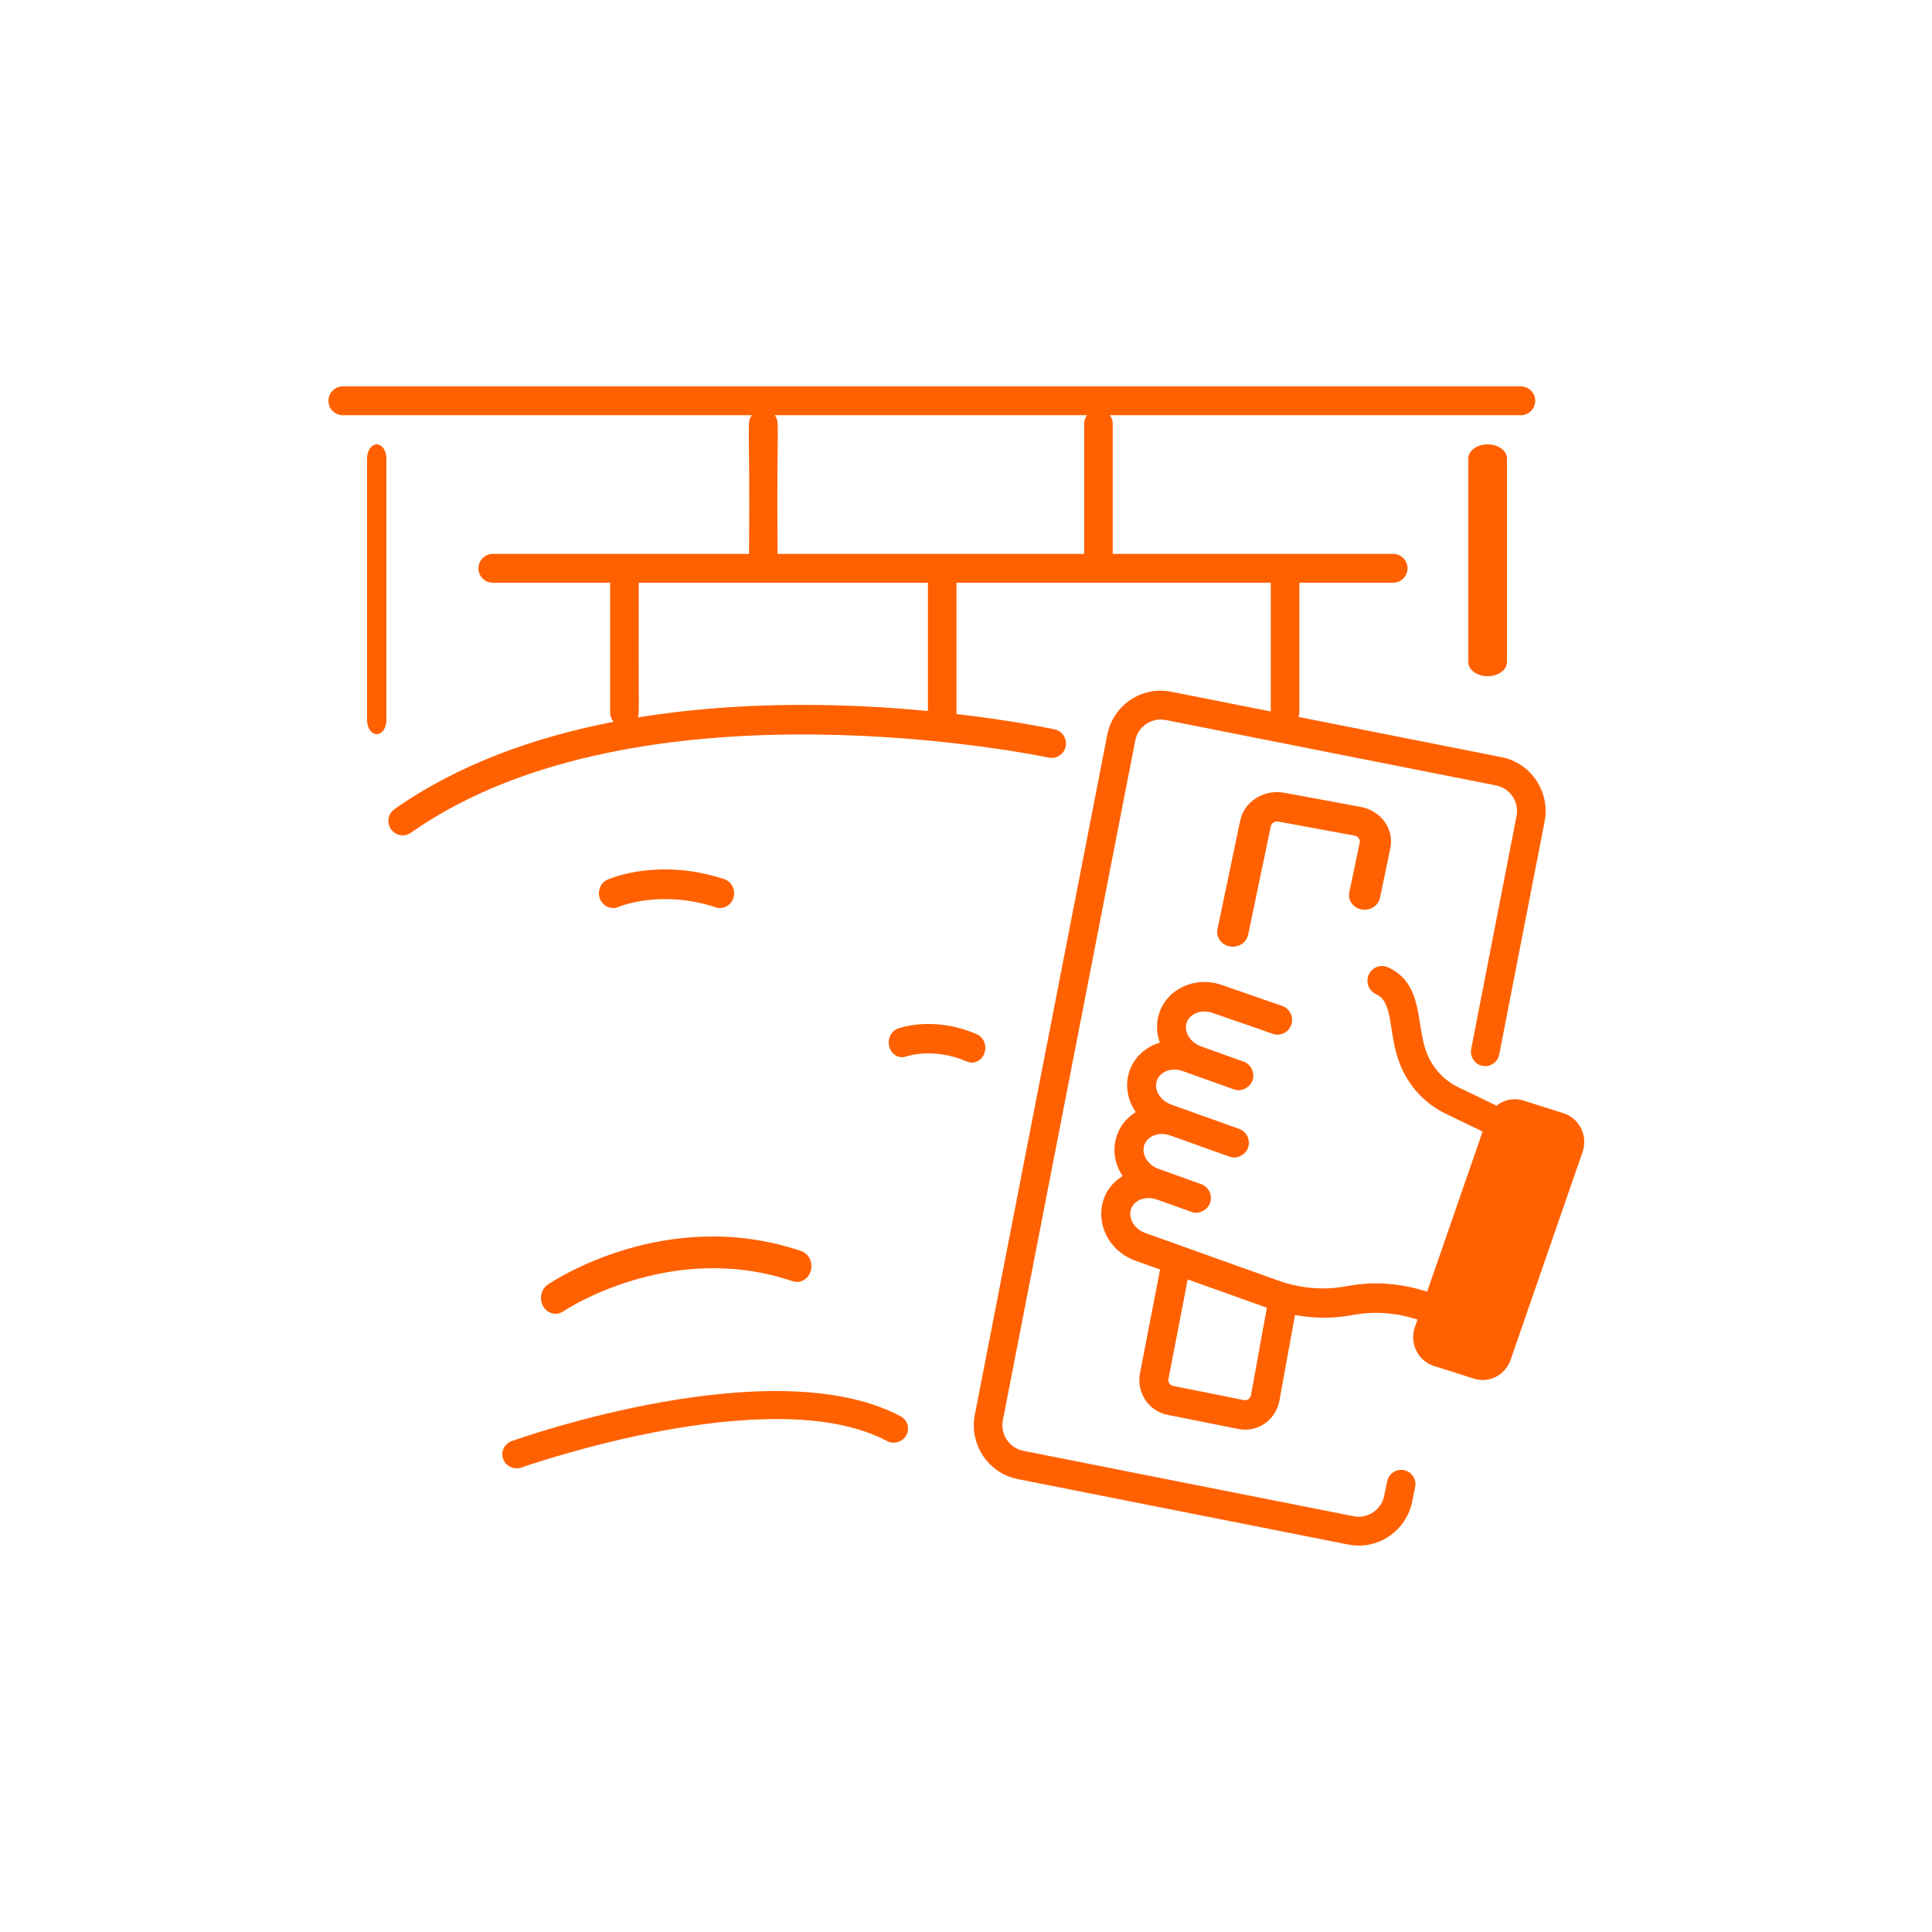
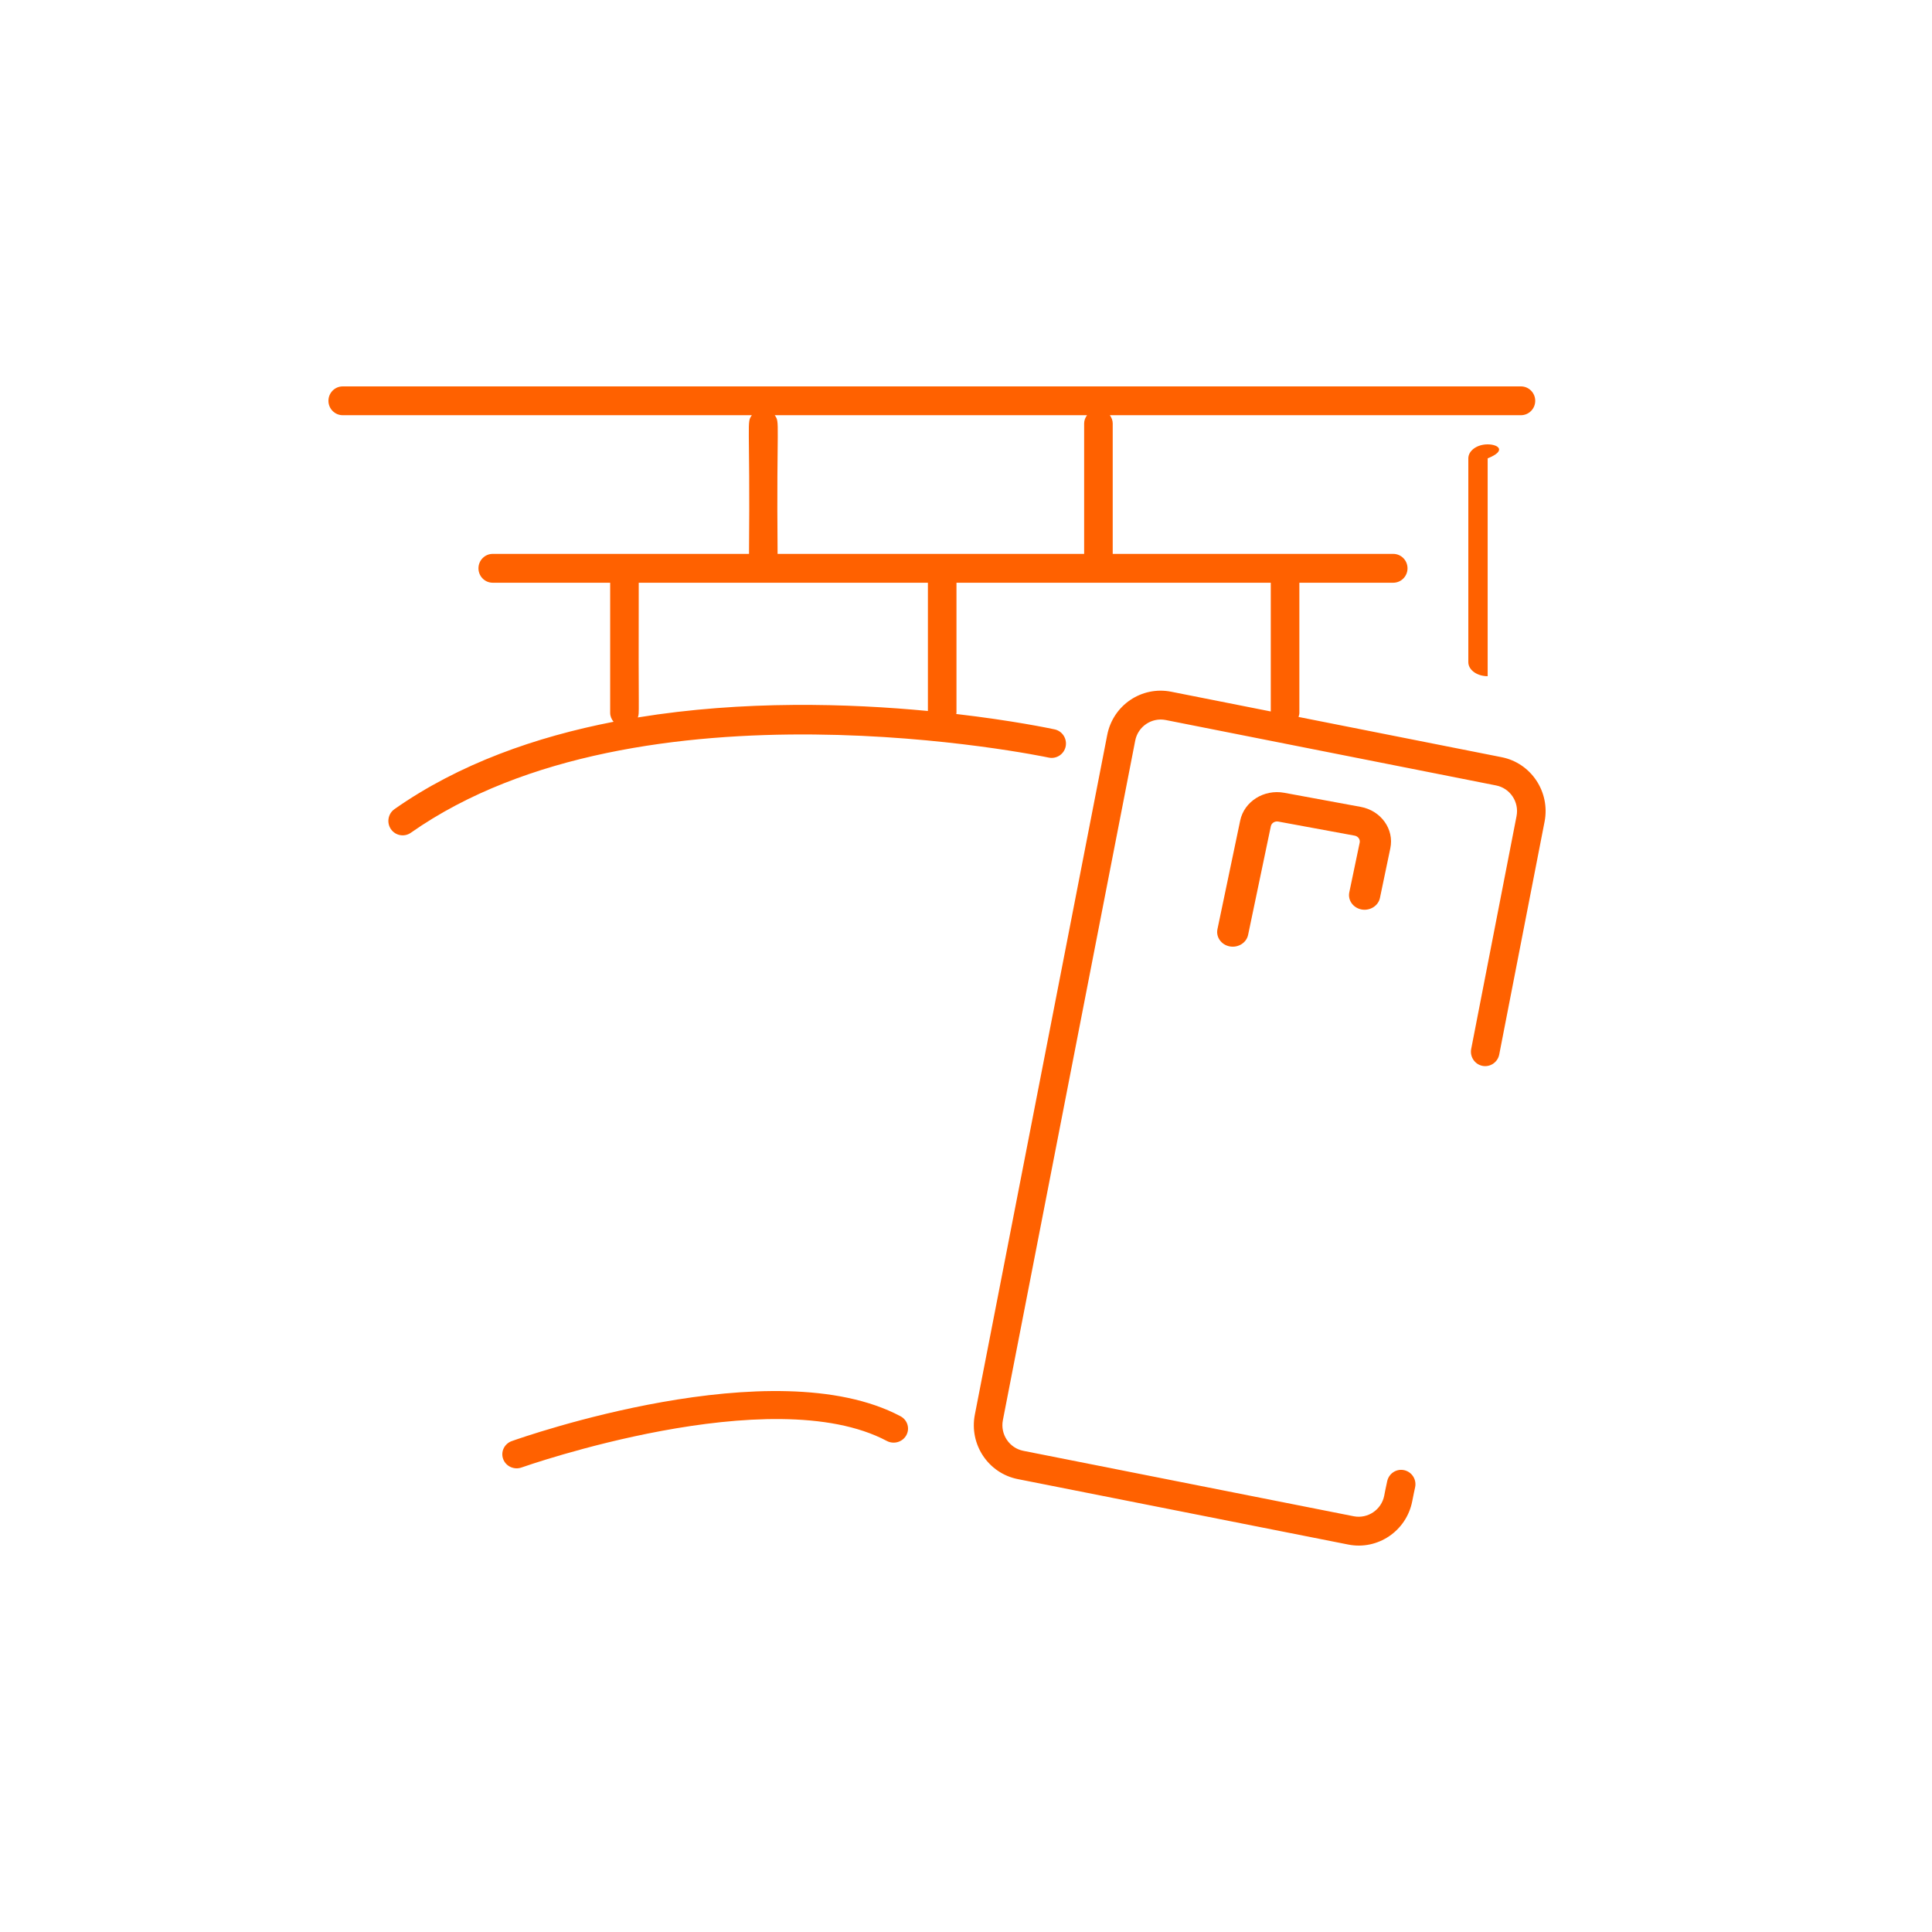
<svg xmlns="http://www.w3.org/2000/svg" width="100" height="100" viewBox="0 0 100 100" fill="none">
  <rect width="100" height="100" fill="white" />
  <path d="M76.149 54.293C76.071 54.697 76.332 55.089 76.732 55.169C77.13 55.248 77.521 54.985 77.6 54.581L79.947 42.529C80.247 40.99 79.249 39.493 77.725 39.192L67.212 37.109C67.234 37.04 67.255 36.97 67.255 36.894V30.162H72.113C72.522 30.162 72.853 29.828 72.853 29.416C72.853 29.003 72.522 28.669 72.113 28.669H57.594V21.917C57.594 21.756 57.532 21.613 57.446 21.491H78.723C79.132 21.491 79.463 21.157 79.463 20.746C79.463 20.334 79.132 20 78.723 20H17.739C17.331 20 17 20.334 17 20.746C17 21.157 17.331 21.491 17.739 21.491H38.916C38.633 21.891 38.829 21.666 38.769 28.669H25.503C25.096 28.669 24.765 29.003 24.765 29.416C24.765 29.828 25.096 30.162 25.503 30.162H31.582V36.894C31.582 37.073 31.652 37.23 31.758 37.359C27.733 38.141 23.767 39.53 20.419 41.879C20.084 42.115 20.002 42.579 20.234 42.917C20.469 43.257 20.931 43.338 21.264 43.104C33.13 34.774 54.069 39.168 54.28 39.213C54.682 39.297 55.072 39.041 55.158 38.64C55.242 38.236 54.988 37.84 54.589 37.753C54.334 37.698 52.402 37.294 49.494 36.956C49.497 36.934 49.507 36.916 49.507 36.894V30.162H65.775V36.825L60.618 35.803C59.089 35.501 57.608 36.502 57.309 38.045L50.458 73.221C50.158 74.761 51.151 76.255 52.68 76.558L69.787 79.946C71.302 80.248 72.796 79.25 73.097 77.704C73.212 77.113 73.169 77.36 73.246 76.983C73.333 76.58 73.079 76.184 72.68 76.096C72.279 76.008 71.888 76.265 71.801 76.668C71.695 77.154 71.691 77.187 71.647 77.416C71.503 78.148 70.792 78.621 70.073 78.482L52.966 75.094C52.237 74.948 51.767 74.237 51.909 73.507L58.759 38.332C58.902 37.601 59.611 37.127 60.332 37.267L77.439 40.655C78.165 40.799 78.639 41.51 78.496 42.242L76.149 54.293ZM40.099 21.491H56.264C56.177 21.613 56.115 21.756 56.115 21.917V28.669H40.248C40.186 21.678 40.384 21.892 40.099 21.491ZM48.028 36.801C43.959 36.411 38.488 36.241 33.013 37.135C33.107 36.861 33.038 37.3 33.061 30.162H48.028V36.801Z" fill="#FF6100" />
  <path d="M70.477 47.075C70.908 47.154 71.341 46.887 71.426 46.475L71.963 43.907C72.171 42.919 71.482 41.958 70.43 41.764L66.475 41.035C65.421 40.84 64.398 41.484 64.192 42.474L63.015 48.095C62.929 48.505 63.215 48.905 63.652 48.986C64.086 49.066 64.516 48.801 64.602 48.388L65.778 42.767C65.812 42.602 65.982 42.491 66.163 42.524L70.118 43.253C70.297 43.287 70.411 43.449 70.377 43.615L69.84 46.184C69.753 46.595 70.04 46.994 70.477 47.075Z" fill="#FF6100" />
  <path d="M26.045 75.523C26.185 75.899 26.611 76.094 26.998 75.956C27.127 75.911 39.918 71.406 45.901 74.583C46.261 74.773 46.712 74.644 46.909 74.291C47.106 73.938 46.972 73.498 46.611 73.305C40.042 69.82 27.039 74.395 26.488 74.591C26.103 74.729 25.904 75.146 26.045 75.523Z" fill="#FF6100" />
-   <path d="M32.015 46.94C32.037 46.931 34.183 46.02 37.05 46.965C37.438 47.091 37.846 46.865 37.966 46.464C38.087 46.061 37.874 45.631 37.488 45.504C34.081 44.378 31.548 45.483 31.443 45.531C31.072 45.696 30.901 46.143 31.058 46.532C31.216 46.92 31.64 47.103 32.015 46.94Z" fill="#FF6100" />
-   <path d="M46.913 54.681C46.927 54.676 48.302 54.189 50.054 54.947C50.407 55.1 50.811 54.911 50.952 54.518C51.092 54.127 50.917 53.686 50.562 53.532C48.309 52.558 46.536 53.214 46.463 53.243C46.103 53.379 45.914 53.809 46.038 54.205C46.16 54.6 46.555 54.815 46.913 54.681Z" fill="#FF6100" />
-   <path d="M28.116 67.618C28.338 68 28.804 68.115 29.157 67.874C29.211 67.837 34.7 64.171 41.021 66.314C41.42 66.453 41.842 66.21 41.965 65.778C42.09 65.348 41.868 64.89 41.471 64.755C34.492 62.389 28.601 66.322 28.353 66.49C28 66.731 27.894 67.234 28.116 67.618Z" fill="#FF6100" />
-   <path d="M76 23.725V34.274C76 34.675 76.448 35 77.001 35C77.552 35 78 34.675 78 34.274V23.725C78 23.325 77.552 23 77.001 23C76.448 23 76 23.325 76 23.725Z" fill="#FF6100" />
-   <path d="M20 37.278V23.722C20 23.324 19.776 23 19.5 23C19.224 23 19 23.324 19 23.722V37.278C19 37.676 19.224 38 19.5 38C19.776 38 20 37.676 20 37.278Z" fill="#FF6100" />
-   <path d="M80.918 57.618L78.865 56.967C78.362 56.807 77.843 56.922 77.459 57.228L75.471 56.269C74.741 55.916 74.167 55.294 73.854 54.516C73.268 53.053 73.719 50.912 71.833 50.065C71.454 49.895 71.011 50.07 70.844 50.456C70.676 50.841 70.847 51.291 71.227 51.461C72.168 51.883 71.829 53.507 72.466 55.09C72.919 56.223 73.757 57.13 74.827 57.645L76.739 58.568L73.868 66.86C72.579 66.436 71.218 66.318 69.911 66.537C69.703 66.547 68.185 67.007 66.139 66.274C66.009 66.227 58.83 63.658 59.287 63.823C58.39 63.502 58.208 62.435 59.018 62.097C59.283 61.987 59.591 61.985 59.887 62.091C61.938 62.806 61.726 62.799 62.022 62.758C62.305 62.719 62.544 62.52 62.633 62.264C62.77 61.866 62.565 61.431 62.174 61.291L59.977 60.505C59.681 60.4 59.442 60.202 59.303 59.947C59.18 59.721 59.155 59.48 59.229 59.265C59.395 58.788 60.001 58.567 60.577 58.773L63.641 59.87C64.035 60.01 64.47 59.77 64.598 59.404C64.735 59.006 64.531 58.571 64.139 58.431L61.075 57.334L60.628 57.174C60.05 56.967 59.715 56.411 59.88 55.933C60.044 55.456 60.649 55.235 61.228 55.442L63.872 56.389C64.27 56.529 64.705 56.281 64.829 55.922C64.967 55.526 64.761 55.089 64.37 54.95L62.173 54.163C61.595 53.957 61.26 53.4 61.425 52.922C61.571 52.499 62.139 52.203 62.78 52.434L65.885 53.512C66.276 53.647 66.703 53.436 66.837 53.037C66.972 52.638 66.762 52.205 66.37 52.068L63.271 50.993C61.899 50.501 60.448 51.151 60.01 52.416C59.831 52.932 59.856 53.471 60.031 53.966C58.447 54.45 57.852 56.184 58.784 57.564C58.344 57.839 57.993 58.243 57.814 58.758C57.594 59.39 57.658 60.074 57.99 60.685C58.026 60.75 58.072 60.806 58.113 60.867C56.361 61.936 56.745 64.53 58.789 65.262L60.045 65.71L59.006 71.079C58.813 72.071 59.448 73.037 60.431 73.233C64.196 73.973 64.14 74 64.45 74C65.294 74 66.052 73.391 66.221 72.51L67.028 68.066C67.957 68.231 68.9 68.253 69.814 68.098L70.157 68.042C71.213 67.861 72.318 67.959 73.37 68.299L73.232 68.693C72.944 69.53 73.394 70.442 74.227 70.706C76.244 71.322 76.339 71.428 76.741 71.428C77.378 71.428 77.967 71.025 78.19 70.381L81.912 59.63C82.202 58.795 81.751 57.881 80.918 57.618ZM64.389 72.469L60.719 71.736C60.554 71.703 60.446 71.542 60.48 71.373L61.476 66.223L65.572 67.688L64.748 72.224C64.716 72.393 64.55 72.5 64.389 72.469Z" fill="#FF6100" />
+   <path d="M76 23.725V34.274C76 34.675 76.448 35 77.001 35V23.725C78 23.325 77.552 23 77.001 23C76.448 23 76 23.325 76 23.725Z" fill="#FF6100" />
</svg>